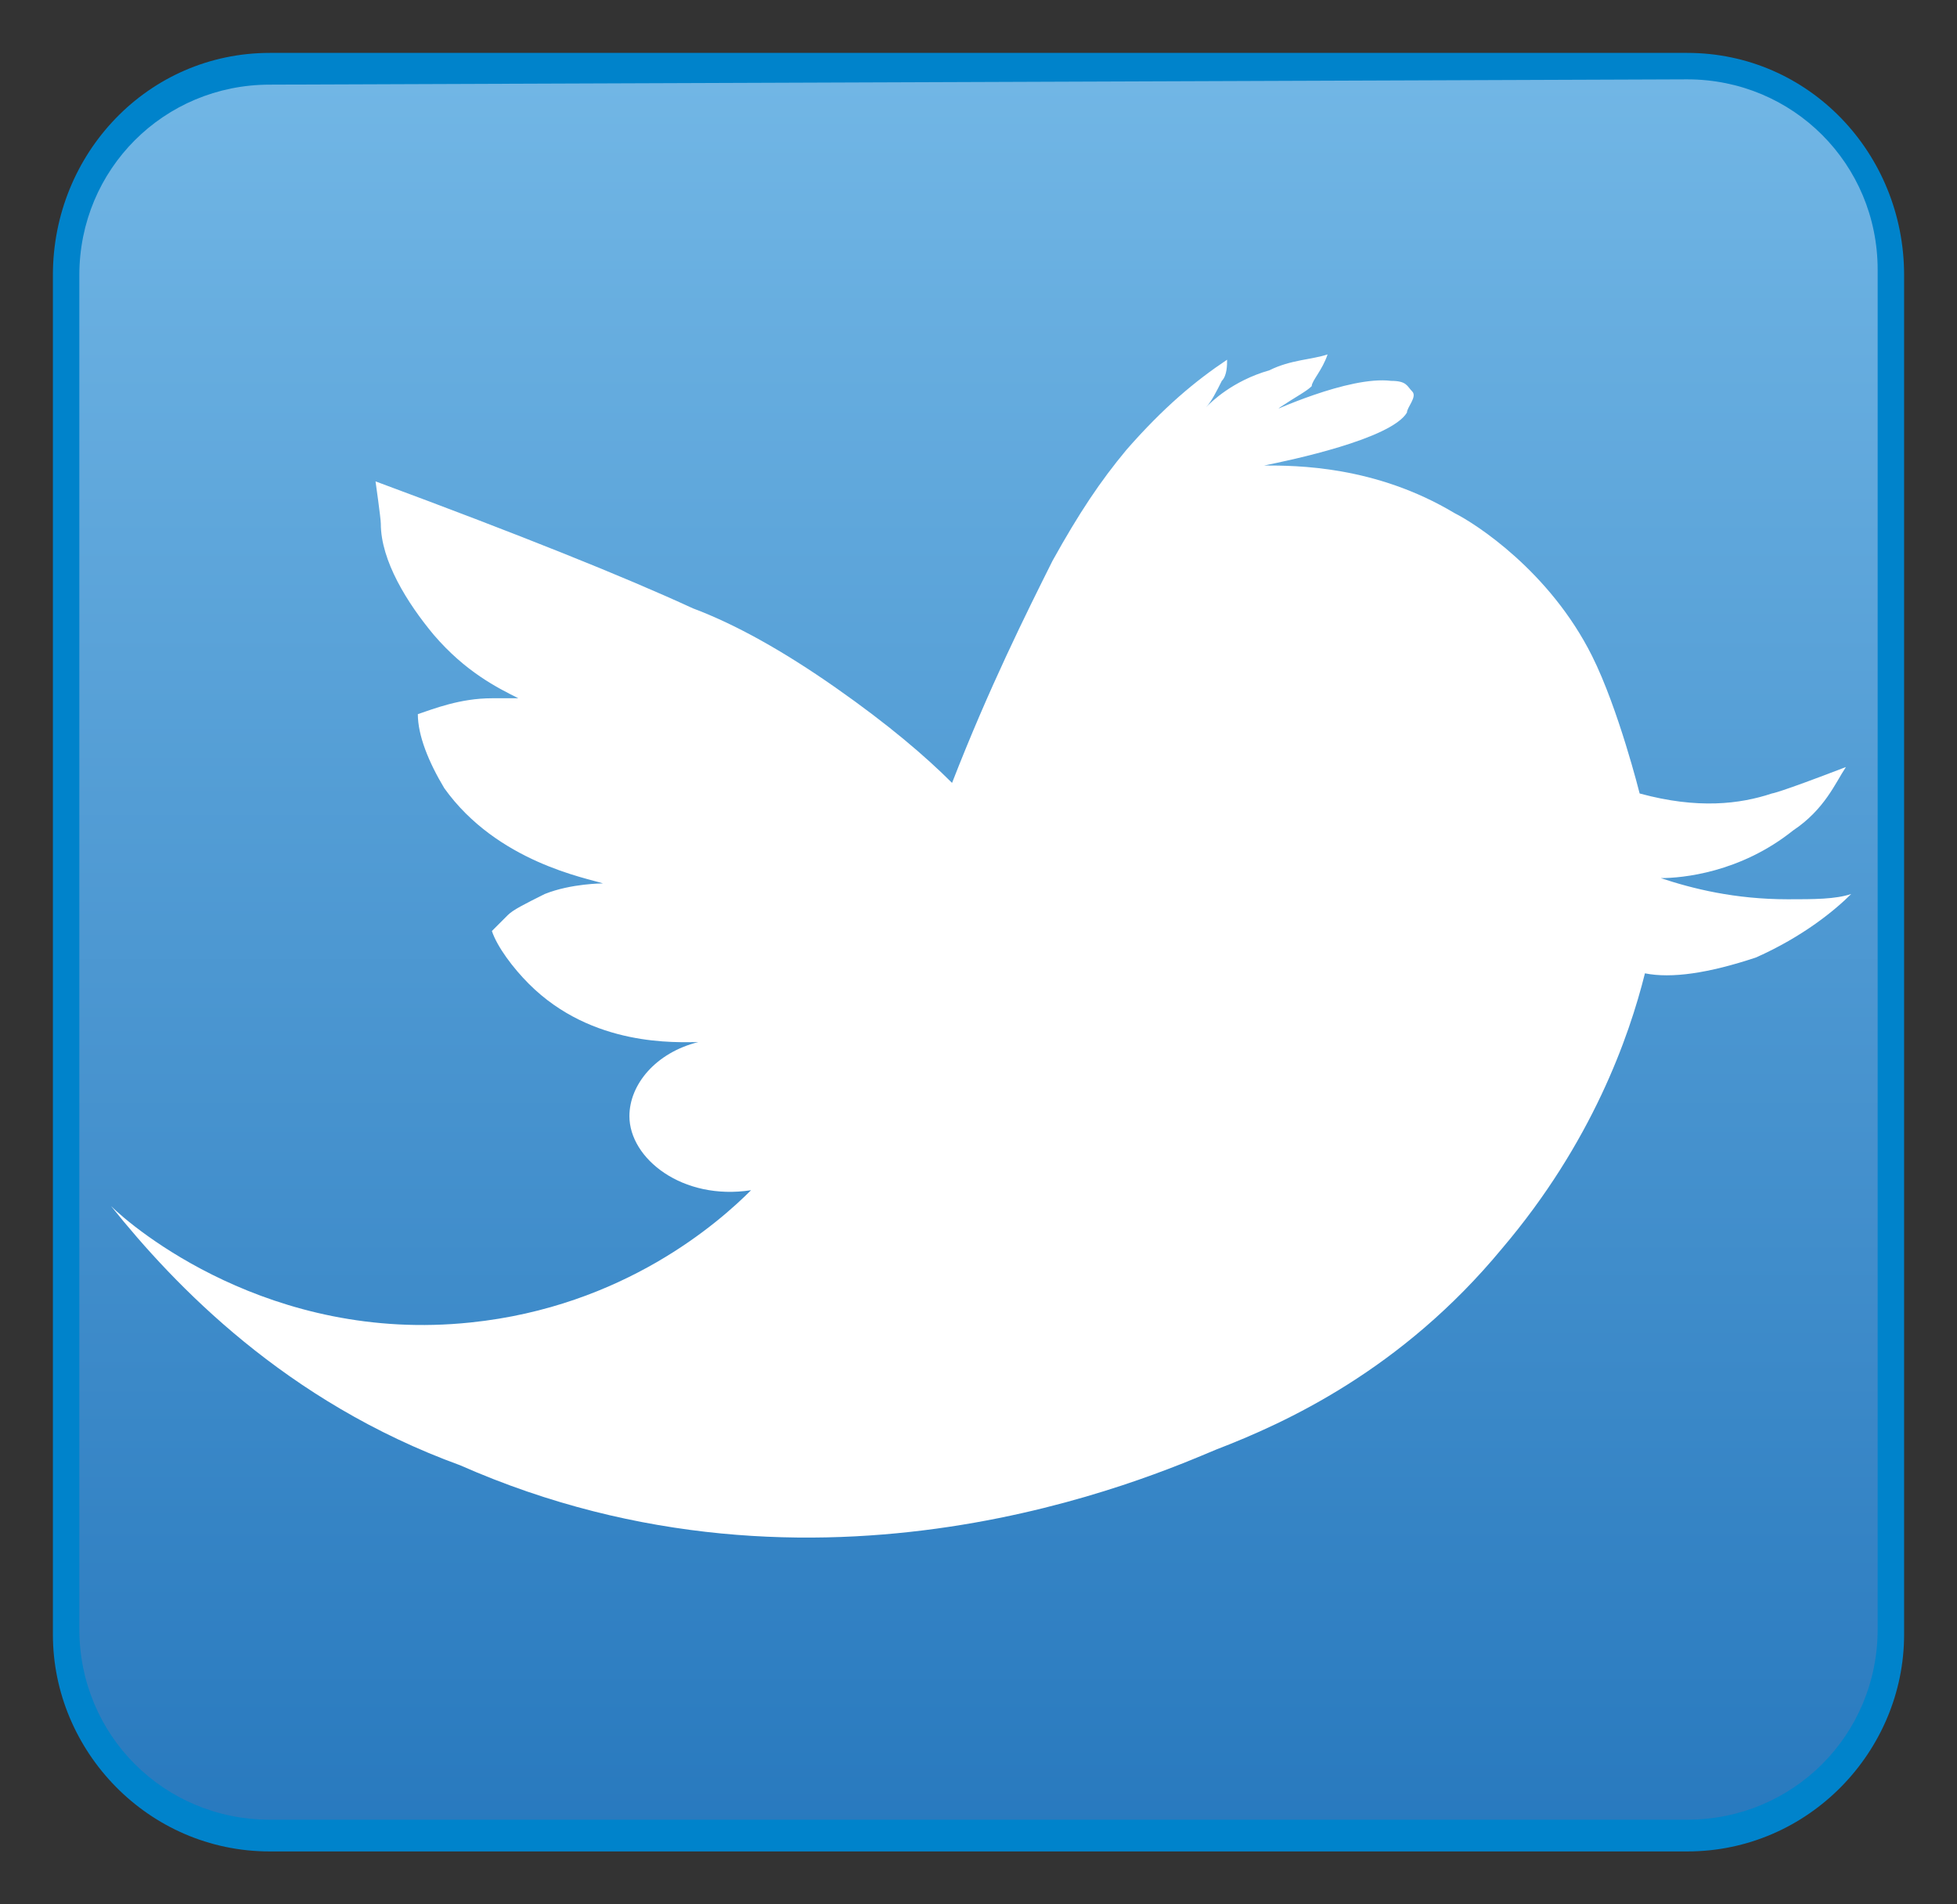
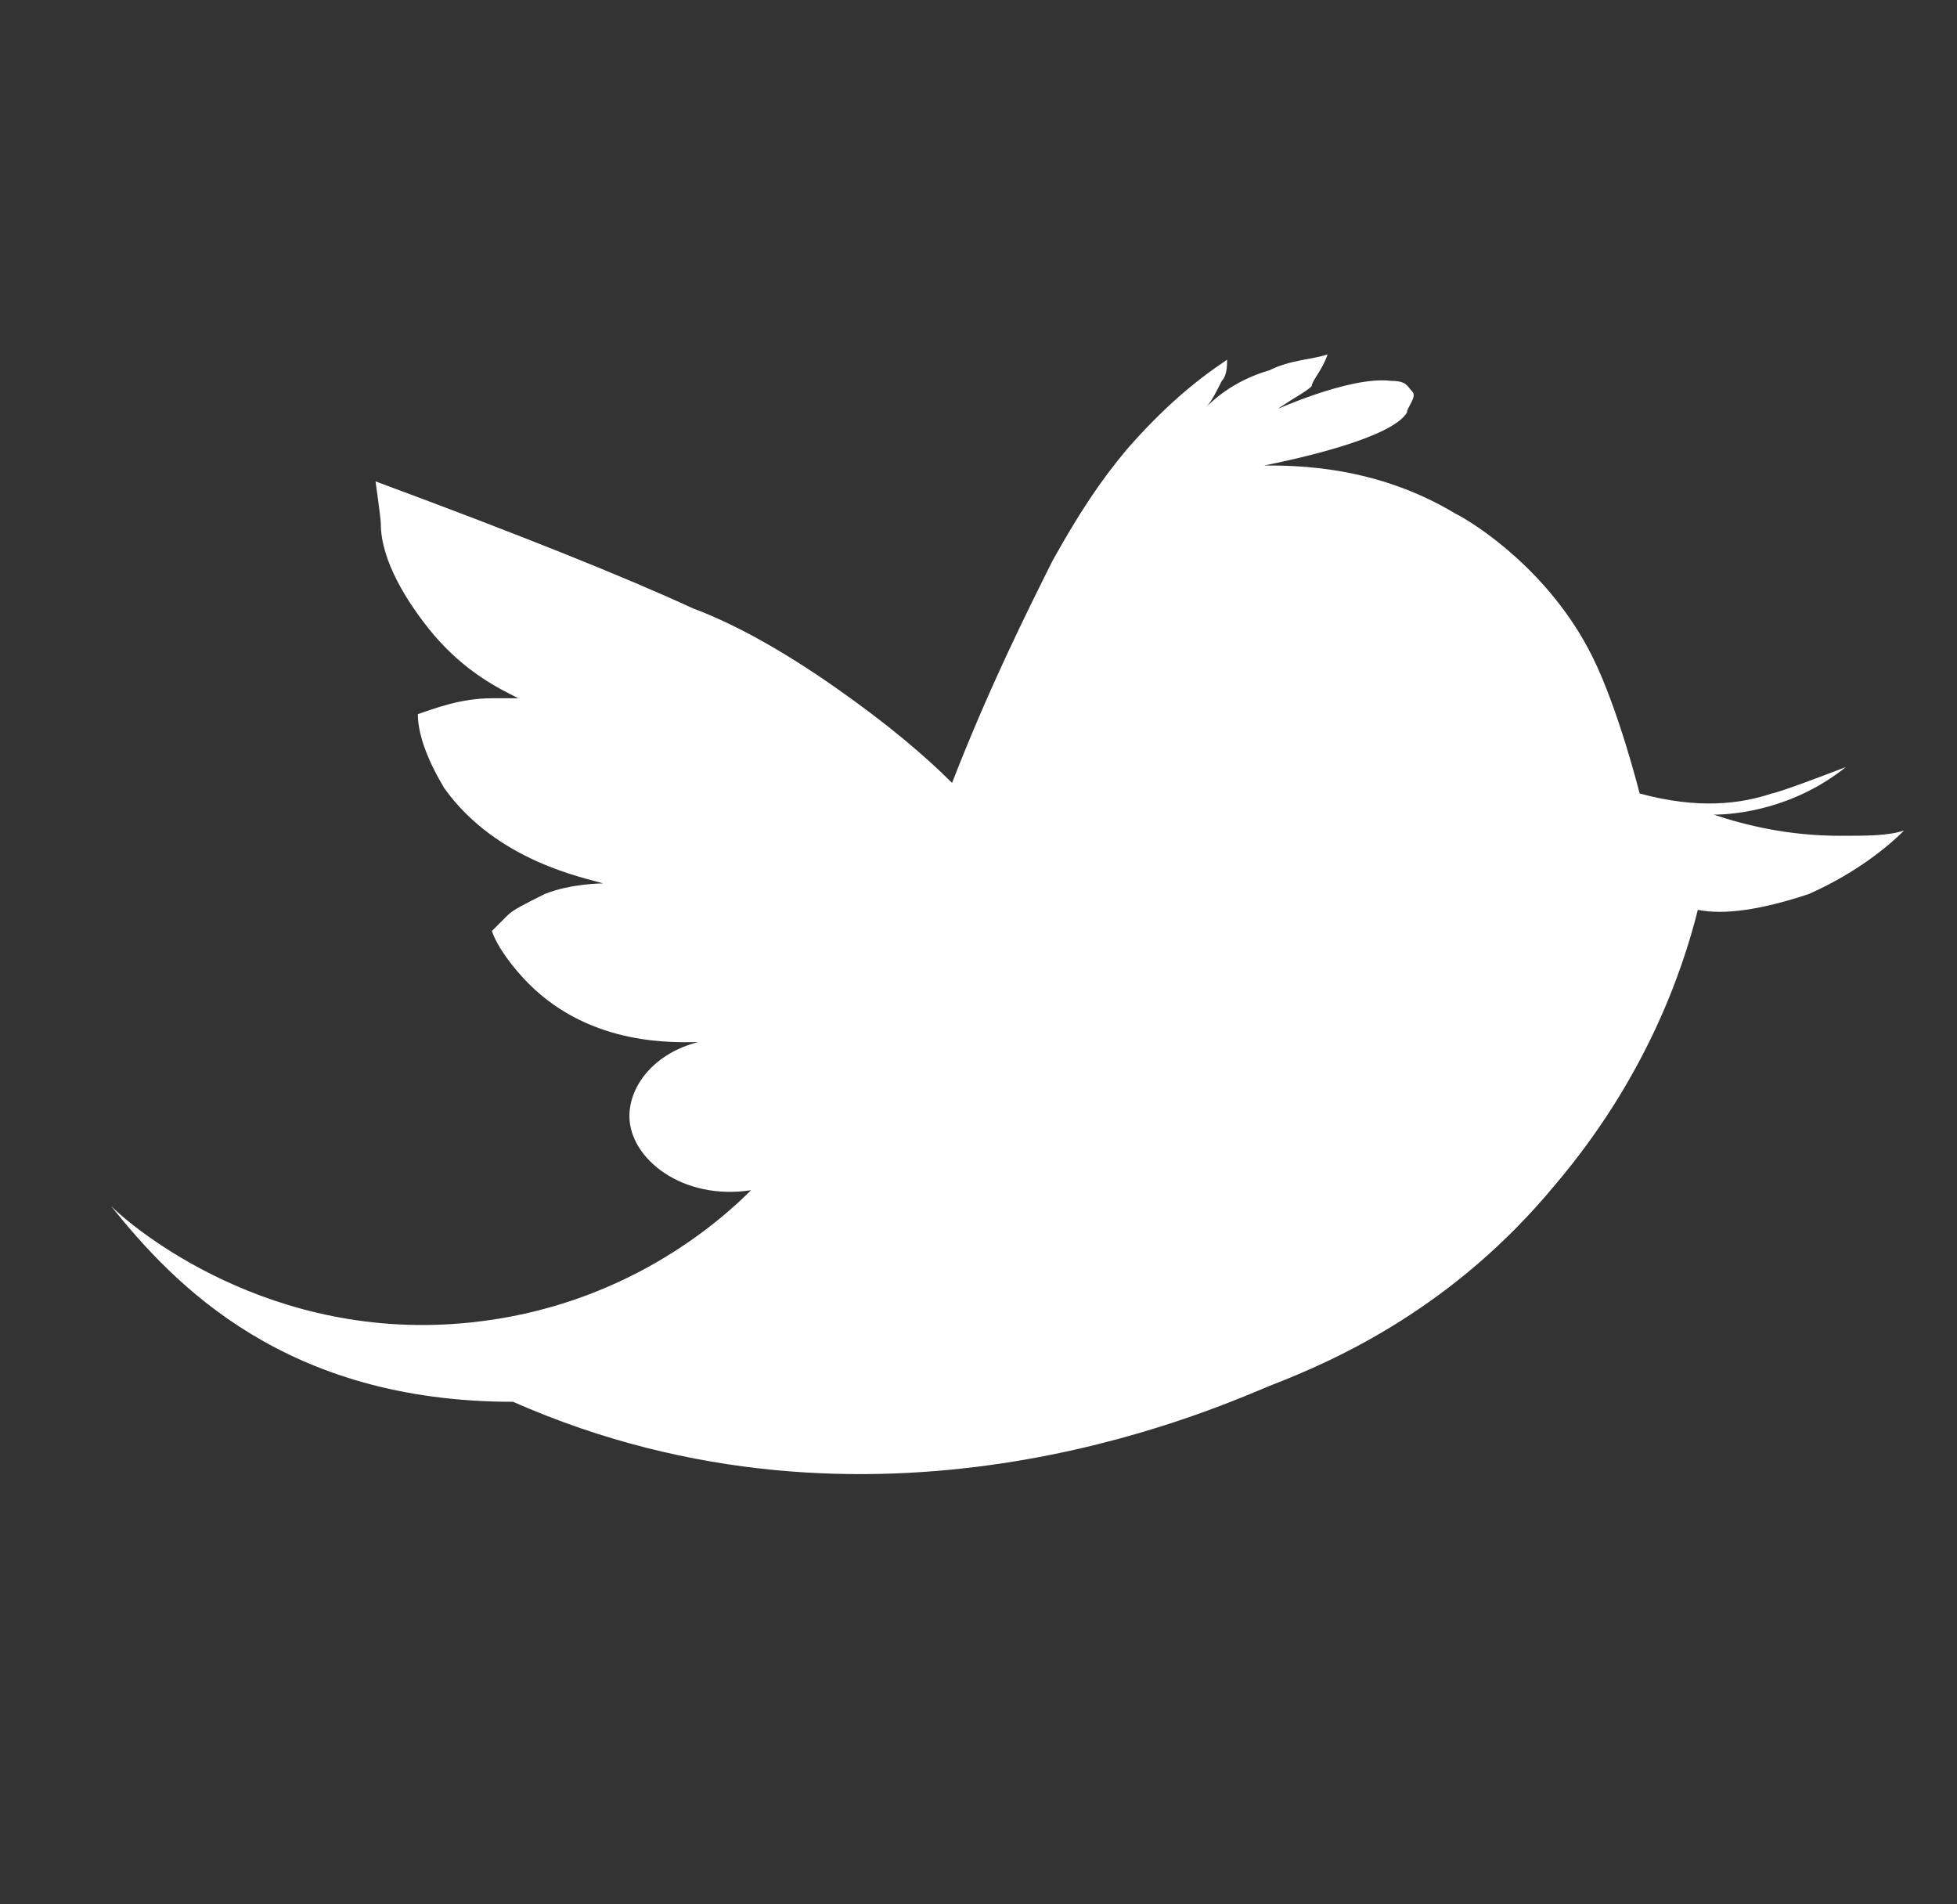
<svg xmlns="http://www.w3.org/2000/svg" version="1.1" id="Слой_1" x="0px" y="0px" width="37px" height="36px" viewBox="0 0 37 36" style="enable-background:new 0 0 37 36;" xml:space="preserve">
  <rect x="0" y="0" width="37" height="36" fill="#333333" stroke="none" />
  <style type="text/css">
	.st0{fill:url(#SVGID_1_);}
	.st1{fill:#0083CB;}
	.st2{fill:#FFFFFF;}
</style>
  <g>
    <linearGradient id="SVGID_1_" gradientUnits="userSpaceOnUse" x1="18.5" y1="1.272" x2="18.5" y2="34.464" gradientTransform="matrix(1 0 0 -1 0 36)">
      <stop offset="0" style="stop-color:#2879BE" />
      <stop offset="1" style="stop-color:#71B6E5" />
    </linearGradient>
-     <path class="st0" d="M5.1,34.7c-2.1,0-3.9-1.7-3.9-3.9V5.2C1.2,3,3,1.3,5.1,1.3h26.8c2.1,0,3.9,1.7,3.9,3.9v25.7   c0,2.1-1.7,3.9-3.9,3.9H5.1V34.7z" />
-     <path class="st1" d="M31.9,1.5c2,0,3.6,1.6,3.6,3.6v14.6v11.1c0,2-1.6,3.6-3.6,3.6H20.1h-15c-2,0-3.6-1.6-3.6-3.6V5.2   c0-2,1.6-3.6,3.6-3.6 M31.9,1H5.1C2.8,1,1,2.9,1,5.2v25.7C1,33.1,2.8,35,5.1,35h15l0,0h11.8c2.3,0,4.1-1.9,4.1-4.1V19.8V5.2   C36,2.9,34.2,1,31.9,1L31.9,1z" />
  </g>
-   <path class="st2" d="M2.1,22.8c0.4,0.4,3,2.6,6.8,2.2c2.9-0.3,4.7-1.9,5.3-2.5c-1.3,0.2-2.3-0.6-2.3-1.4c0-0.6,0.5-1.2,1.3-1.4  c-0.4,0-2,0.1-3.2-1.1c-0.3-0.3-0.6-0.7-0.7-1c0.1-0.1,0.2-0.2,0.3-0.3c0.1-0.1,0.3-0.2,0.7-0.4c0.5-0.2,1.1-0.2,1.1-0.2  c-0.3-0.1-2-0.4-3-1.8c-0.3-0.5-0.5-1-0.5-1.4c0.3-0.1,0.8-0.3,1.4-0.3c0.2,0,0.4,0,0.5,0c-0.4-0.2-1-0.5-1.6-1.2  c-0.5-0.6-1-1.4-1-2.1c0-0.1-0.1-0.8-0.1-0.8c2.7,1,4.7,1.8,6,2.4c0.8,0.3,1.7,0.8,2.7,1.5s1.7,1.3,2.2,1.8c0.7-1.8,1.4-3.2,1.9-4.2  c0.5-0.9,0.9-1.5,1.4-2.1c0.7-0.8,1.3-1.3,1.9-1.7c0,0.1,0,0.3-0.1,0.4c-0.1,0.2-0.2,0.4-0.3,0.5C22.9,7.6,23.3,7.2,24,7  c0.4-0.2,0.8-0.2,1.1-0.3C25,7,24.8,7.2,24.8,7.3c-0.1,0.1-0.3,0.2-0.6,0.4C24.1,7.8,24,7.8,24,7.8s1.5-0.7,2.3-0.6  c0.3,0,0.3,0.1,0.4,0.2s-0.1,0.3-0.1,0.4c-0.3,0.5-2.2,0.9-2.7,1c0.6,0,2.1,0,3.6,0.9c0.4,0.2,1.8,1.1,2.6,2.7  c0.5,1,0.9,2.6,0.9,2.6c1.1,0.3,1.9,0.2,2.5,0c0,0,0.1,0,1.4-0.5c-0.2,0.3-0.4,0.8-1,1.2c-1,0.8-2.1,0.9-2.5,0.9  c0.6,0.2,1.4,0.4,2.4,0.4c0.5,0,0.9,0,1.2-0.1c-0.3,0.3-0.9,0.8-1.8,1.2c-0.9,0.3-1.6,0.4-2.1,0.3c-0.3,1.2-1,3.2-2.7,5.2  c-1.9,2.3-4.1,3.3-5.4,3.8c-1.2,0.5-7.5,3.3-14.3,0.3C5.4,26.5,3.3,24.3,2.1,22.8z" />
+   <path class="st2" d="M2.1,22.8c0.4,0.4,3,2.6,6.8,2.2c2.9-0.3,4.7-1.9,5.3-2.5c-1.3,0.2-2.3-0.6-2.3-1.4c0-0.6,0.5-1.2,1.3-1.4  c-0.4,0-2,0.1-3.2-1.1c-0.3-0.3-0.6-0.7-0.7-1c0.1-0.1,0.2-0.2,0.3-0.3c0.1-0.1,0.3-0.2,0.7-0.4c0.5-0.2,1.1-0.2,1.1-0.2  c-0.3-0.1-2-0.4-3-1.8c-0.3-0.5-0.5-1-0.5-1.4c0.3-0.1,0.8-0.3,1.4-0.3c0.2,0,0.4,0,0.5,0c-0.4-0.2-1-0.5-1.6-1.2  c-0.5-0.6-1-1.4-1-2.1c0-0.1-0.1-0.8-0.1-0.8c2.7,1,4.7,1.8,6,2.4c0.8,0.3,1.7,0.8,2.7,1.5s1.7,1.3,2.2,1.8c0.7-1.8,1.4-3.2,1.9-4.2  c0.5-0.9,0.9-1.5,1.4-2.1c0.7-0.8,1.3-1.3,1.9-1.7c0,0.1,0,0.3-0.1,0.4c-0.1,0.2-0.2,0.4-0.3,0.5C22.9,7.6,23.3,7.2,24,7  c0.4-0.2,0.8-0.2,1.1-0.3C25,7,24.8,7.2,24.8,7.3c-0.1,0.1-0.3,0.2-0.6,0.4C24.1,7.8,24,7.8,24,7.8s1.5-0.7,2.3-0.6  c0.3,0,0.3,0.1,0.4,0.2s-0.1,0.3-0.1,0.4c-0.3,0.5-2.2,0.9-2.7,1c0.6,0,2.1,0,3.6,0.9c0.4,0.2,1.8,1.1,2.6,2.7  c0.5,1,0.9,2.6,0.9,2.6c1.1,0.3,1.9,0.2,2.5,0c0,0,0.1,0,1.4-0.5c-1,0.8-2.1,0.9-2.5,0.9  c0.6,0.2,1.4,0.4,2.4,0.4c0.5,0,0.9,0,1.2-0.1c-0.3,0.3-0.9,0.8-1.8,1.2c-0.9,0.3-1.6,0.4-2.1,0.3c-0.3,1.2-1,3.2-2.7,5.2  c-1.9,2.3-4.1,3.3-5.4,3.8c-1.2,0.5-7.5,3.3-14.3,0.3C5.4,26.5,3.3,24.3,2.1,22.8z" />
</svg>